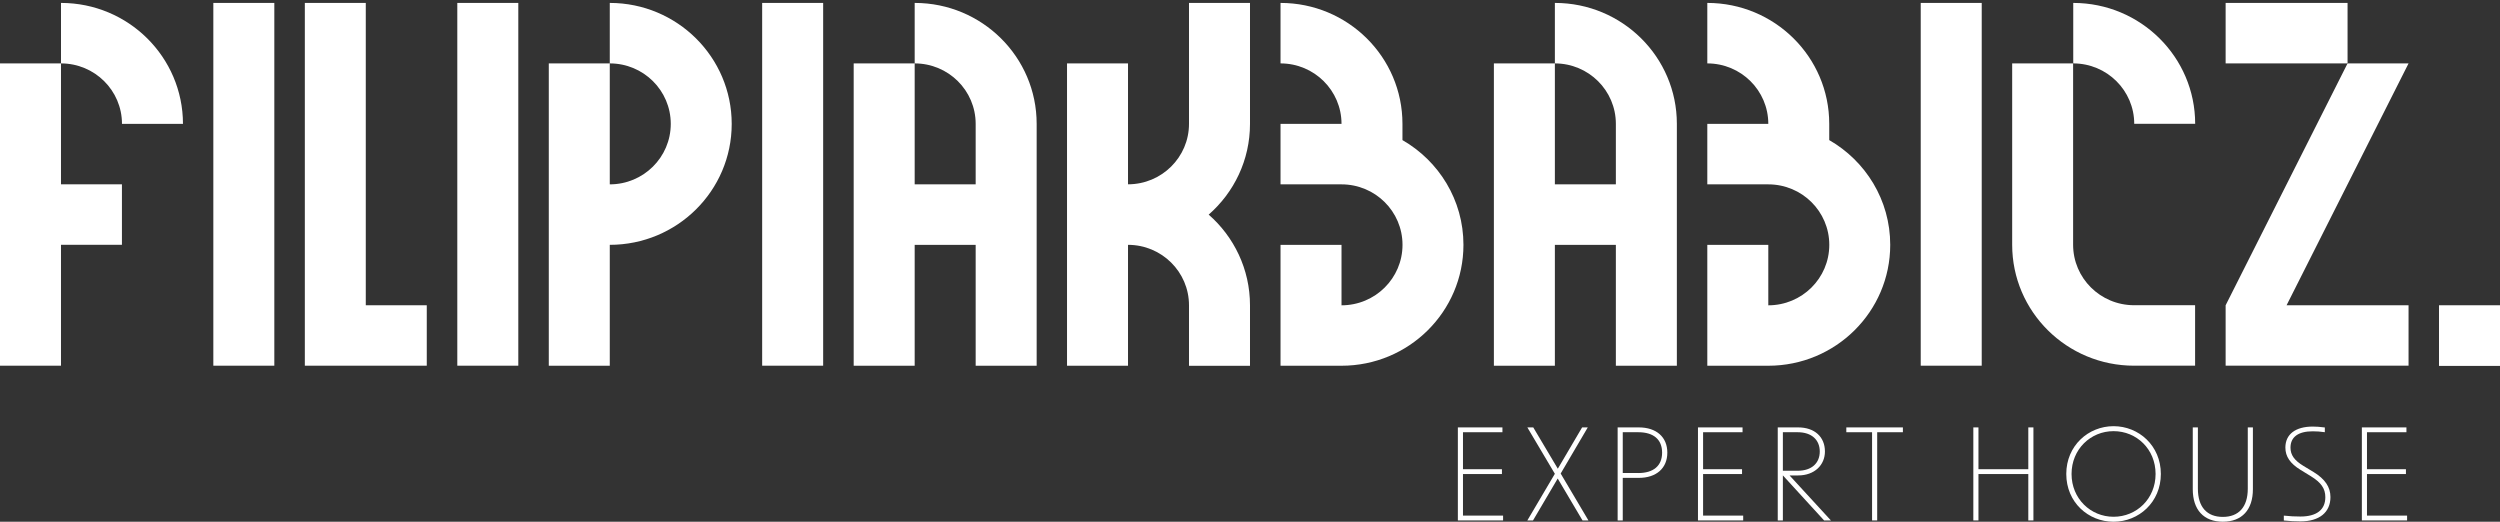
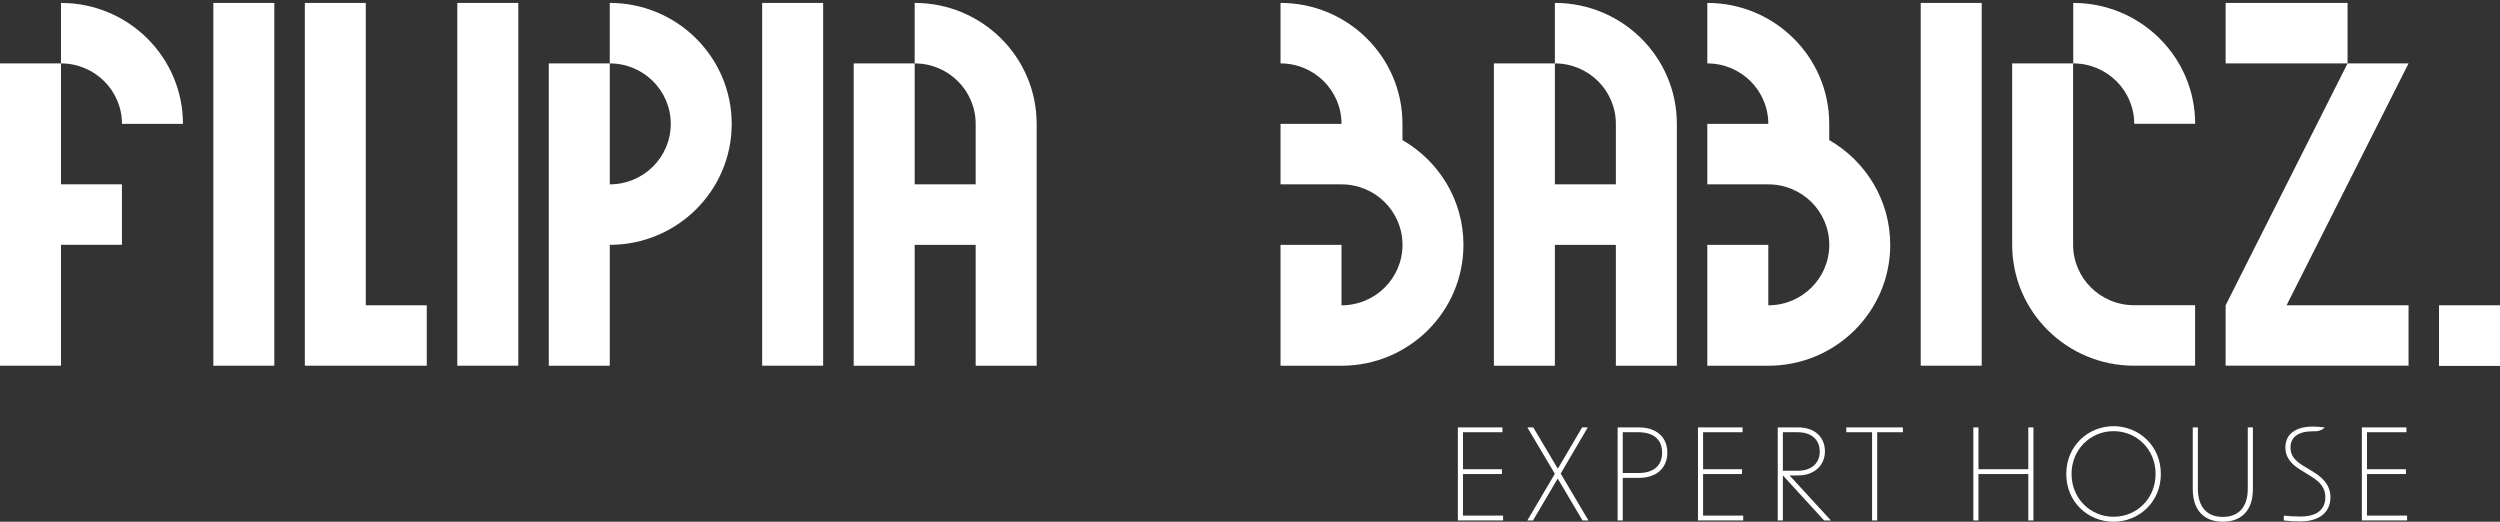
<svg xmlns="http://www.w3.org/2000/svg" width="460" height="96" viewBox="0 0 460 96" fill="none">
  <rect x="0" y="0" width="460" height="96" fill="#333333" stroke="none" />
  <path d="M0 67.288H11.222V45.042H22.435V33.914H11.222V11.667H0V67.288Z" fill="white" />
  <path d="M50.476 0.538H39.254V67.287H50.476V0.538Z" fill="white" />
  <path d="M95.367 0.538H84.144V67.287H95.367V0.538Z" fill="white" />
  <path d="M151.461 0.538H140.238V67.287H151.461V0.538Z" fill="white" />
  <path d="M67.303 0.538H56.09V67.287H67.303H78.525V56.168H67.303V0.538Z" fill="white" />
  <path d="M11.223 0.538V11.666C17.42 11.666 22.445 16.648 22.445 22.794H33.667C33.658 10.503 23.609 0.538 11.223 0.538Z" fill="white" />
  <path d="M168.3 0.538V11.666C174.498 11.666 179.523 16.648 179.523 22.794V33.922H168.3V11.666H157.078V67.296H168.3V45.05H179.523V67.296H190.745V22.785C190.745 10.493 180.696 0.538 168.31 0.538H168.3Z" fill="white" />
  <path d="M286.097 0.538V11.666C292.295 11.666 297.319 16.648 297.319 22.794V33.922H286.097V11.666H274.875V67.296H286.097V45.05H297.319V67.296H308.542V22.785C308.542 10.493 298.492 0.538 286.106 0.538H286.097Z" fill="white" />
-   <path d="M218.776 22.785C218.776 28.93 213.752 33.913 207.554 33.913V11.666H196.332V67.296H207.554V45.05C213.752 45.05 218.776 50.032 218.776 56.178V67.305H229.999V56.178C229.999 49.528 227.052 43.566 222.397 39.49C227.061 35.415 229.999 29.452 229.999 22.803V0.538H218.776V22.785Z" fill="white" />
  <path d="M364.636 0.538H353.414V67.287H364.636V0.538Z" fill="white" />
  <path d="M392.69 22.785H403.912C403.912 10.493 393.863 0.538 381.477 0.538V11.666C387.674 11.666 392.699 16.648 392.699 22.794L392.69 22.785Z" fill="white" />
  <path d="M431.951 0.538H409.516V11.666H431.951V0.538Z" fill="white" />
  <path d="M370.24 11.667V45.042C370.24 57.333 380.289 67.288 392.675 67.288H403.897V56.16H392.675C386.477 56.16 381.453 51.178 381.453 45.032V11.667H370.23H370.24Z" fill="white" />
  <path d="M443.173 11.667H431.951L409.516 56.17V67.288H443.173V56.17H420.729L443.173 11.667Z" fill="white" />
  <path d="M112.199 0.538V11.666C118.396 11.666 123.421 16.648 123.421 22.794C123.421 28.939 118.396 33.922 112.199 33.922V11.666H100.977V67.296H112.199V45.05C124.594 45.05 134.634 35.085 134.634 22.803C134.634 10.521 124.594 0.538 112.199 0.538Z" fill="white" />
  <path d="M336.58 25.77V22.785C336.58 10.493 326.531 0.538 314.145 0.538V11.666C320.342 11.666 325.367 16.648 325.367 22.794H314.145V33.922H325.367C331.564 33.922 336.589 38.904 336.589 45.05C336.589 51.195 331.564 56.178 325.367 56.178V45.05H314.145V67.296H325.367C337.762 67.296 347.802 57.332 347.802 45.05C347.802 36.816 343.285 29.635 336.58 25.779V25.77Z" fill="white" />
  <path d="M258.052 25.77V22.785C258.052 10.493 248.003 0.538 235.617 0.538V11.666C241.815 11.666 246.839 16.648 246.839 22.794H235.617V33.922H246.839C253.037 33.922 258.062 38.904 258.062 45.05C258.062 51.195 253.037 56.178 246.839 56.178V45.05H235.617V67.296H246.839C259.235 67.296 269.275 57.332 269.275 45.05C269.275 36.816 264.758 29.635 258.052 25.779V25.77Z" fill="white" />
  <path d="M268.246 78.642H276.448V79.53H269.188V86.335H276.356V87.224H269.188V94.871H276.568V95.76H268.246V78.642Z" fill="white" />
  <path d="M286.619 88.048L282.075 95.76H281.031L286.093 87.178L281.031 78.642H282.121L286.638 86.244L291.108 78.642H292.152L287.164 87.132L292.272 95.76H291.182L286.619 88.048Z" fill="white" />
  <path d="M297.645 78.642H301.542C304.784 78.642 306.789 80.428 306.789 83.285C306.789 86.143 304.775 87.929 301.542 87.929H298.587V95.76H297.645V78.642ZM301.45 87.04C304.239 87.04 305.828 85.703 305.828 83.285C305.828 80.867 304.249 79.53 301.45 79.53H298.587V87.031H301.45V87.04Z" fill="white" />
  <path d="M312.426 78.642H320.628V79.53H313.368V86.335H320.535V87.224H313.368V94.871H320.748V95.76H312.426V78.642Z" fill="white" />
  <path d="M328.048 87.462V95.76H327.105V78.642H330.865C333.867 78.642 335.788 80.373 335.788 83.075C335.788 85.557 333.876 87.48 330.865 87.48H329.276L336.887 95.76H335.631L328.038 87.462H328.048ZM330.772 86.619C333.377 86.619 334.836 85.19 334.836 83.075C334.836 80.959 333.368 79.53 330.772 79.53H328.048V86.61H330.772V86.619Z" fill="white" />
  <path d="M344.452 79.53H339.723V78.642H350.132V79.53H345.403V95.76H344.461V79.53H344.452Z" fill="white" />
  <path d="M373.208 87.224H364.036V95.76H363.094V78.642H364.036V86.335H373.208V78.642H374.15V95.76H373.208V87.224Z" fill="white" />
  <path d="M380.195 87.209C380.195 82.006 384.259 78.416 388.896 78.416C393.533 78.416 397.597 82.006 397.597 87.209C397.597 92.411 393.533 96.001 388.896 96.001C384.259 96.001 380.195 92.438 380.195 87.209ZM388.896 95.085C393.126 95.085 396.627 91.779 396.627 87.209C396.627 82.638 393.126 79.332 388.896 79.332C384.666 79.332 381.165 82.666 381.165 87.209C381.165 91.751 384.666 95.085 388.896 95.085Z" fill="white" />
  <path d="M403.469 90.017V78.642H404.411V89.925C404.411 93.305 406.092 95.109 409.001 95.109C411.911 95.109 413.592 93.305 413.592 89.925V78.642H414.534V90.017C414.534 93.818 412.502 95.998 409.001 95.998C405.501 95.998 403.469 93.818 403.469 90.017Z" fill="white" />
-   <path d="M420.223 95.763V94.875C421.285 94.994 422.329 95.04 423.271 95.04C426.272 95.04 427.861 93.794 427.861 91.477C427.861 89.883 427.076 88.784 425.21 87.63L423.298 86.458C421.386 85.285 420.509 83.994 420.509 82.355C420.509 79.918 422.356 78.49 425.543 78.49C426.162 78.49 426.864 78.535 427.769 78.654V79.524C426.938 79.405 426.254 79.36 425.543 79.36C422.874 79.36 421.451 80.413 421.451 82.364C421.451 83.719 422.162 84.708 423.816 85.716L425.709 86.861C427.815 88.152 428.803 89.627 428.803 91.458C428.803 94.27 426.771 95.937 423.271 95.937C422.273 95.937 421.377 95.891 420.223 95.772V95.763Z" fill="white" />
+   <path d="M420.223 95.763V94.875C421.285 94.994 422.329 95.04 423.271 95.04C426.272 95.04 427.861 93.794 427.861 91.477C427.861 89.883 427.076 88.784 425.21 87.63L423.298 86.458C421.386 85.285 420.509 83.994 420.509 82.355C420.509 79.918 422.356 78.49 425.543 78.49C426.162 78.49 426.864 78.535 427.769 78.654C426.938 79.405 426.254 79.36 425.543 79.36C422.874 79.36 421.451 80.413 421.451 82.364C421.451 83.719 422.162 84.708 423.816 85.716L425.709 86.861C427.815 88.152 428.803 89.627 428.803 91.458C428.803 94.27 426.771 95.937 423.271 95.937C422.273 95.937 421.377 95.891 420.223 95.772V95.763Z" fill="white" />
  <path d="M434.582 78.642H442.784V79.53H435.524V86.335H442.692V87.224H435.524V94.871H442.904V95.76H434.582V78.642Z" fill="white" />
  <path d="M460 56.168H448.777V67.326H460V56.168Z" fill="white" />
</svg>